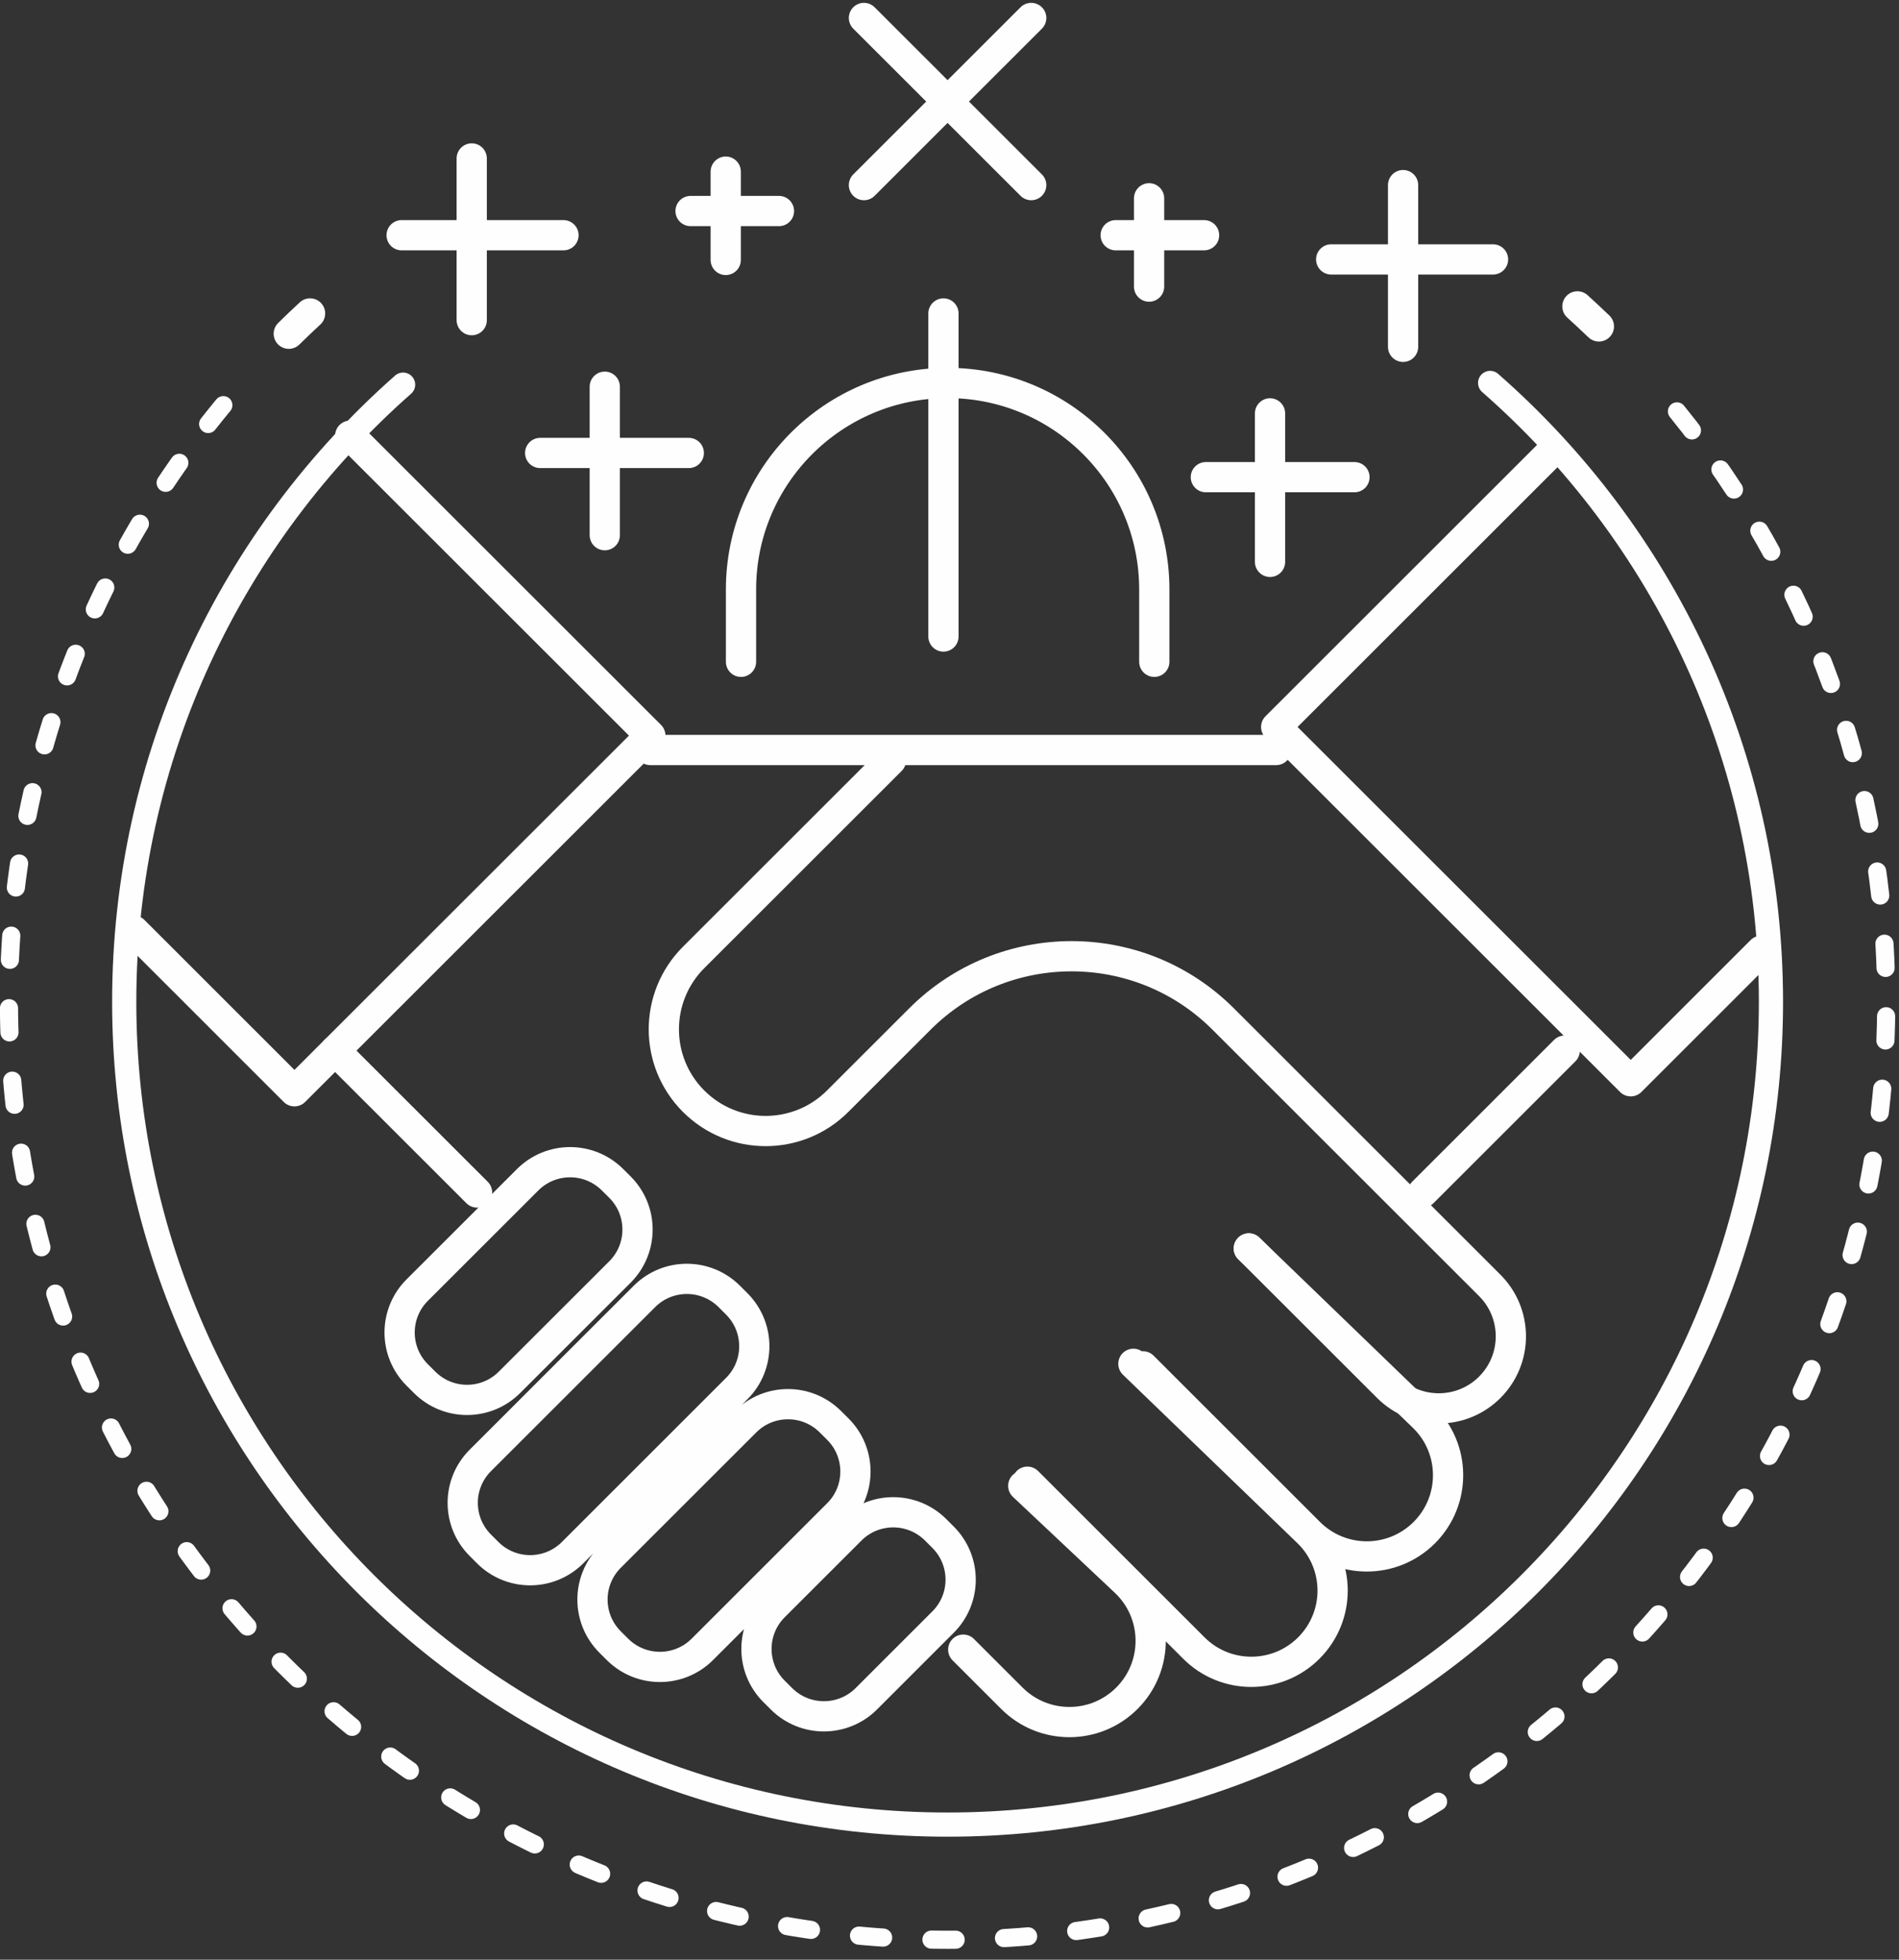
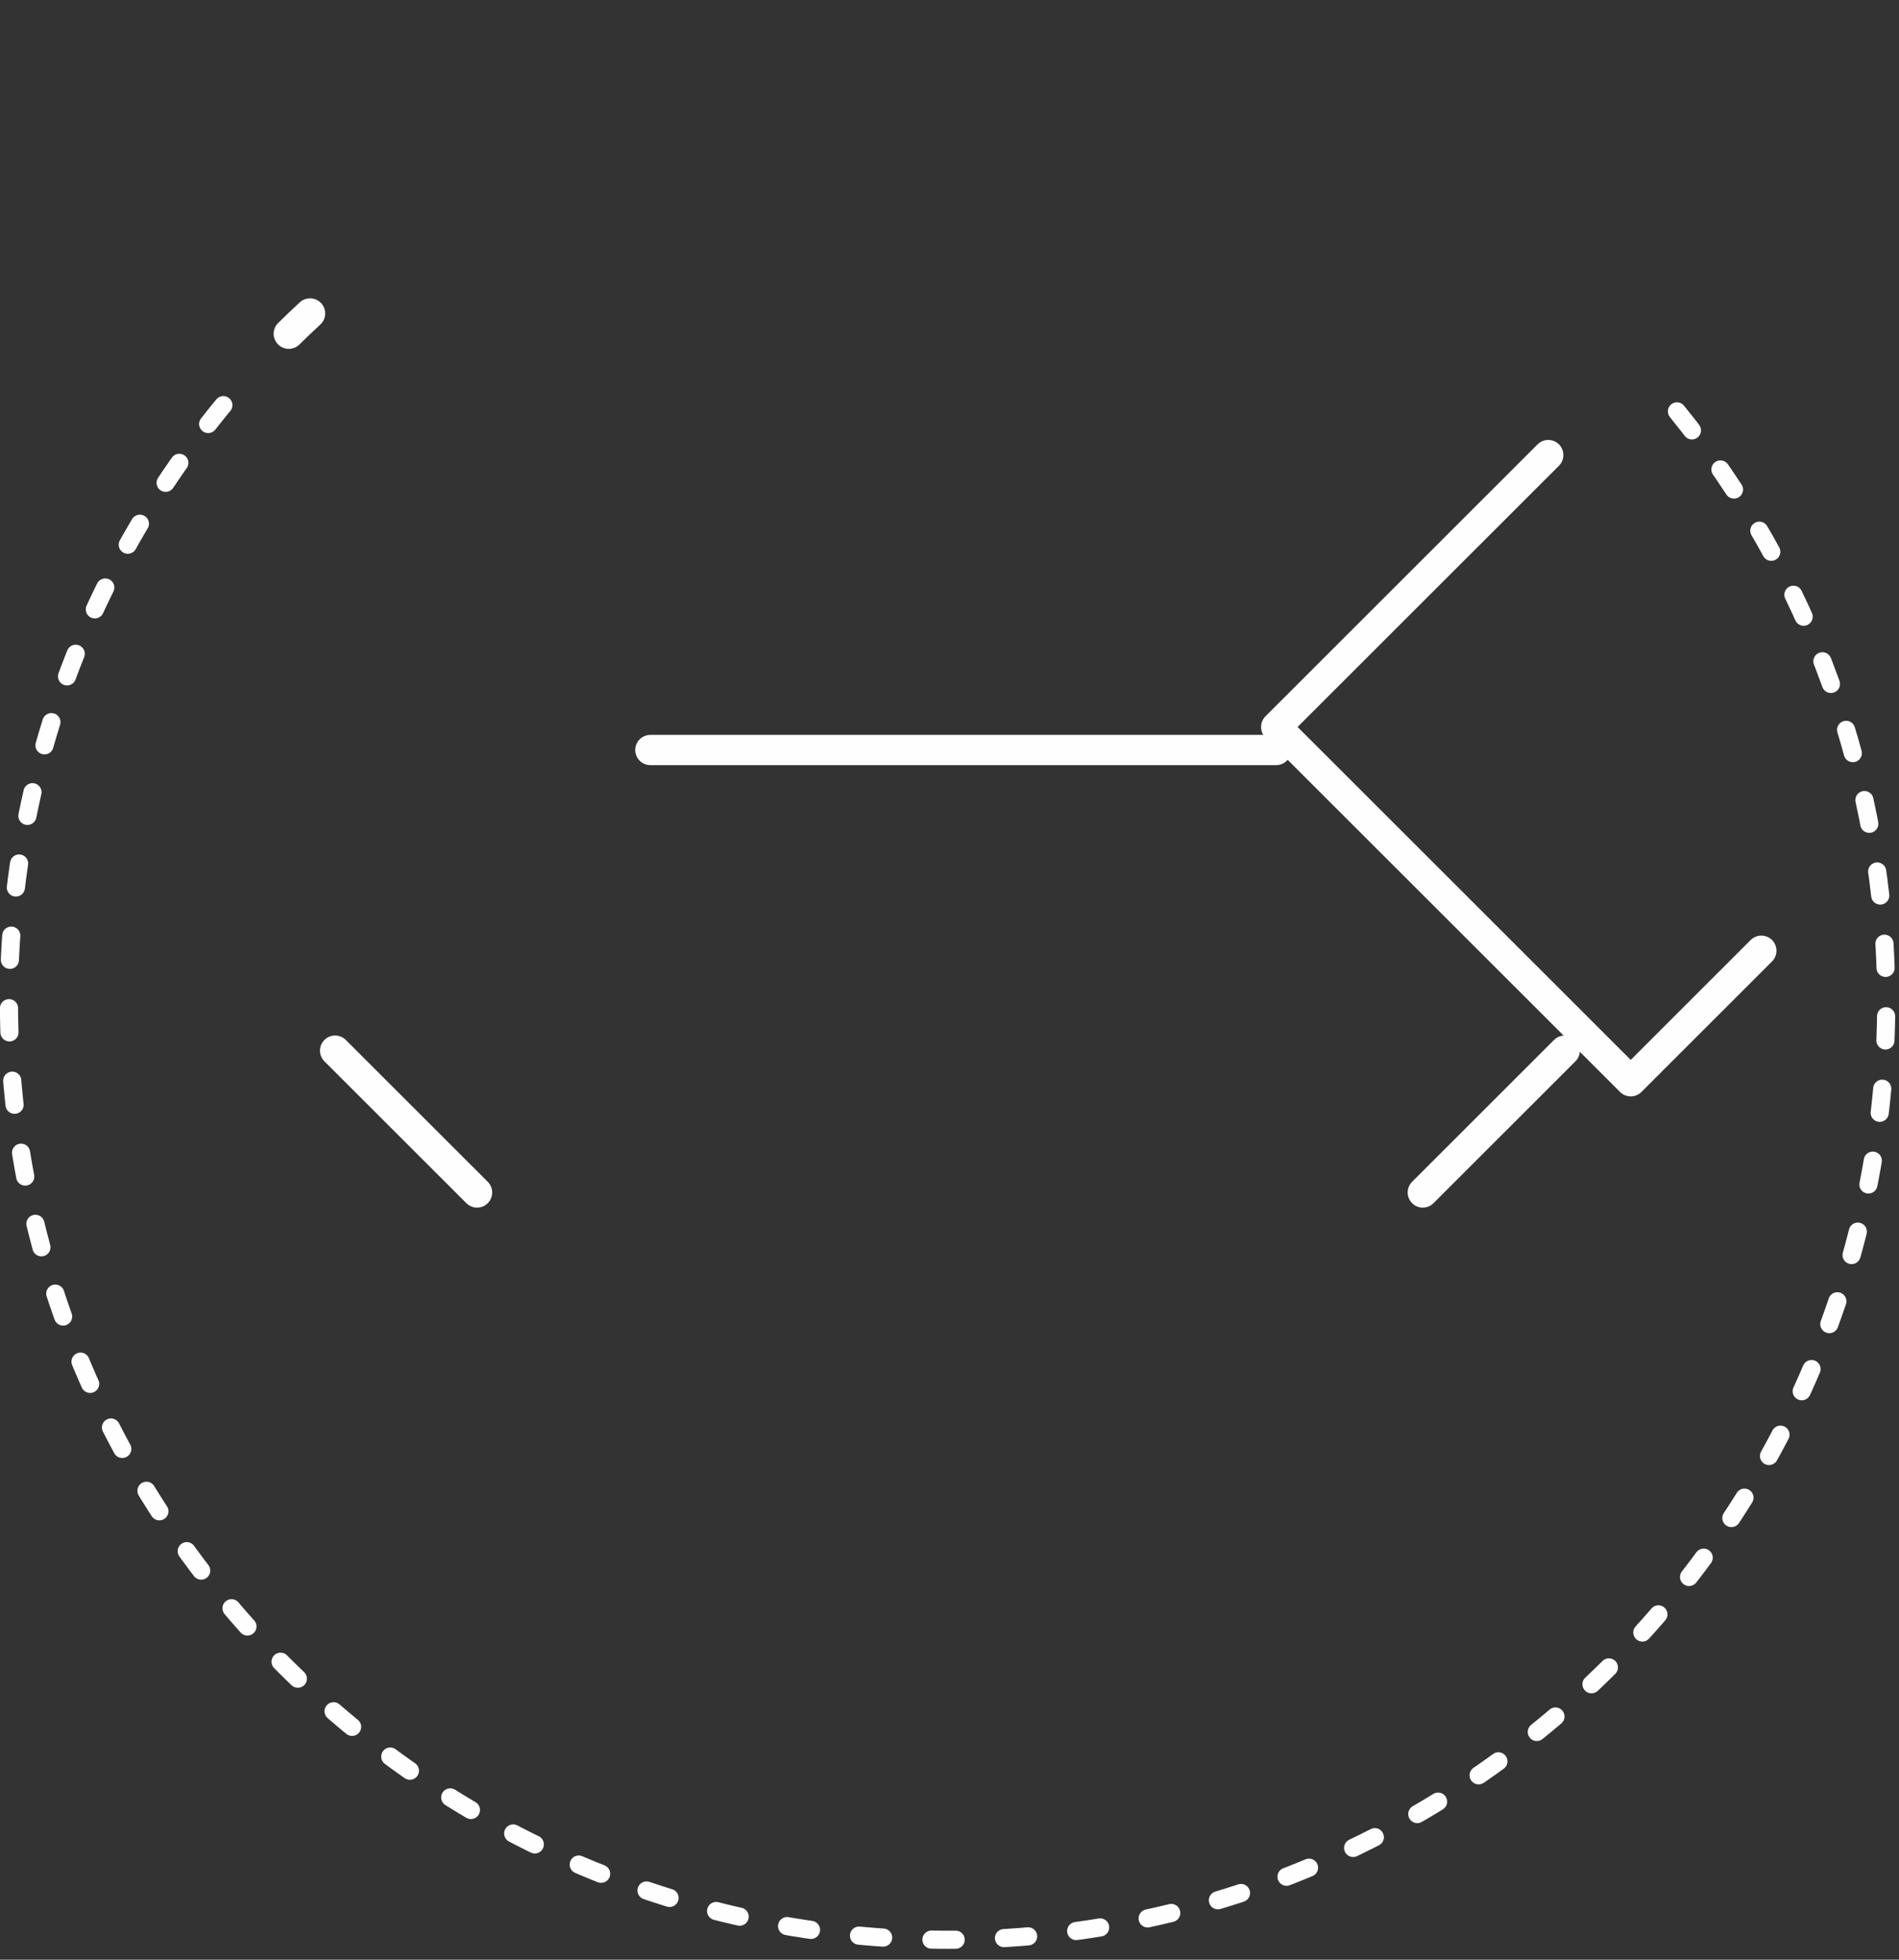
<svg xmlns="http://www.w3.org/2000/svg" width="157" height="162" viewBox="0 0 157 162">
  <rect x="0" y="0" width="157" height="162" fill="#333333" stroke="none" />
  <g fill="none" fill-rule="evenodd" stroke="#FEFEFE" stroke-linecap="round" stroke-linejoin="round" transform="translate(0 1)">
    <path stroke-width="2.5" d="M134.821 88.384L145.619 77.592M105.508 59.095L134.821 88.383M128.002 36.618L105.508 59.096" />
-     <polyline stroke-width="2.5" points="28.953 35.017 53.767 59.81 24.342 89.21 11.066 75.94" />
    <path stroke-width="2.5" d="M53.768 61L105.507 61M117.63 97.577L129.365 85.85M27.704 85.851L39.441 97.578" />
    <g transform="translate(0 .445)">
-       <path stroke-width="2.5" d="M103.247,101.758 L114.738,113.237 C117.066,115.562 120.838,115.562 123.165,113.237 C125.493,110.911 125.493,107.138 123.165,104.812 L101.124,82.789 C94.202,75.873 82.981,75.873 76.057,82.789 L69.249,89.591 C65.964,92.873 60.635,92.873 57.349,89.591 C54.061,86.308 54.061,80.983 57.349,77.698 L73.659,61.403" />
-       <path stroke-width="2.5" d="M94.488 111.502L108.248 125.251C110.872 127.873 115.128 127.873 117.753 125.251 120.408 122.598 120.372 118.282 117.668 115.675L103.248 101.758M84.94 121.04L98.703 134.791C101.327 137.413 105.581 137.413 108.205 134.791 110.863 132.135 110.827 127.822 108.122 125.212L93.703 111.295M79.637 134.924L83.659 138.944C86.284 141.566 90.54 141.566 93.164 138.944 95.82 136.29 95.785 131.974 93.081 129.365L84.598 121.382M35.107 112.826L34.492 112.214C32.553 110.277 32.553 107.14 34.492 105.204L43.624 96.079C45.562 94.145 48.702 94.145 50.64 96.079L51.256 96.691C53.192 98.628 53.192 101.765 51.256 103.702L42.121 112.826C40.185 114.763 37.043 114.763 35.107 112.826zM64.607 138.985L63.992 138.372C62.056 136.436 62.056 133.298 63.992 131.362L70.34 125.019C72.278 123.085 75.418 123.085 77.356 125.019L77.969 125.632C79.907 127.569 79.907 130.706 77.969 132.642L71.624 138.985C69.686 140.919 66.546 140.919 64.607 138.985zM40.323 126.906L39.71 126.293C37.771 124.357 37.771 121.22 39.71 119.283L53.278 105.726C55.216 103.789 58.356 103.789 60.294 105.726L60.907 106.338C62.846 108.275 62.846 111.412 60.907 113.346L47.339 126.906C45.401 128.843 42.261 128.843 40.323 126.906zM51.051 134.901L50.435 134.288C48.5 132.351 48.5 129.214 50.435 127.278L61.64 116.083C63.576 114.146 66.718 114.146 68.654 116.083L69.269 116.695C71.208 118.632 71.208 121.769 69.269 123.706L58.065 134.901C56.129 136.835 52.987 136.835 51.051 134.901zM130.413 23.881C131.013 24.425 131.604 24.977 132.188 25.538" />
      <path stroke-dasharray="2 4" stroke-width="1.5" d="M138.642,32.562 C149.46,45.89 155.944,62.874 155.944,81.371 C155.944,124.192 121.2,158.907 78.342,158.907 C35.485,158.907 0.741,124.192 0.741,81.371 C0.741,61.474 8.243,43.329 20.571,29.602" />
      <path stroke-width="2.5" d="M23.875,26.143 C24.452,25.574 25.04,25.015 25.634,24.466" />
-       <path stroke-width="2" d="M123.197,30.211 C137.43,42.677 146.414,60.978 146.414,81.373 C146.414,118.935 115.938,149.386 78.343,149.386 C40.749,149.386 10.27,118.935 10.27,81.373 C10.27,61.053 19.189,42.816 33.326,30.352" />
-       <path stroke-width="2.5" d="M105 32.728L105 45.002M99.694 38L111.98 38M95 14.948L95 22.247M92.239 18L99.547 18M116 13.857L116 27.225M110.056 20L123.435 20M50 30.523L50 42.797M56.946 36L44.659 36M60 12.743L60 20.043M64.401 16L57.092 16M39 11.653L39 25.02M46.586 18L33.204 18M85.256.04L71.427 13.857M85.256 13.857L71.427.04M61.263 53.263L61.263 47.285C61.263 37.857 68.912 30.214 78.346 30.214 87.782 30.214 95.431 37.857 95.431 47.285L95.431 53.263M78 24.467L78 51.173" />
    </g>
  </g>
</svg>